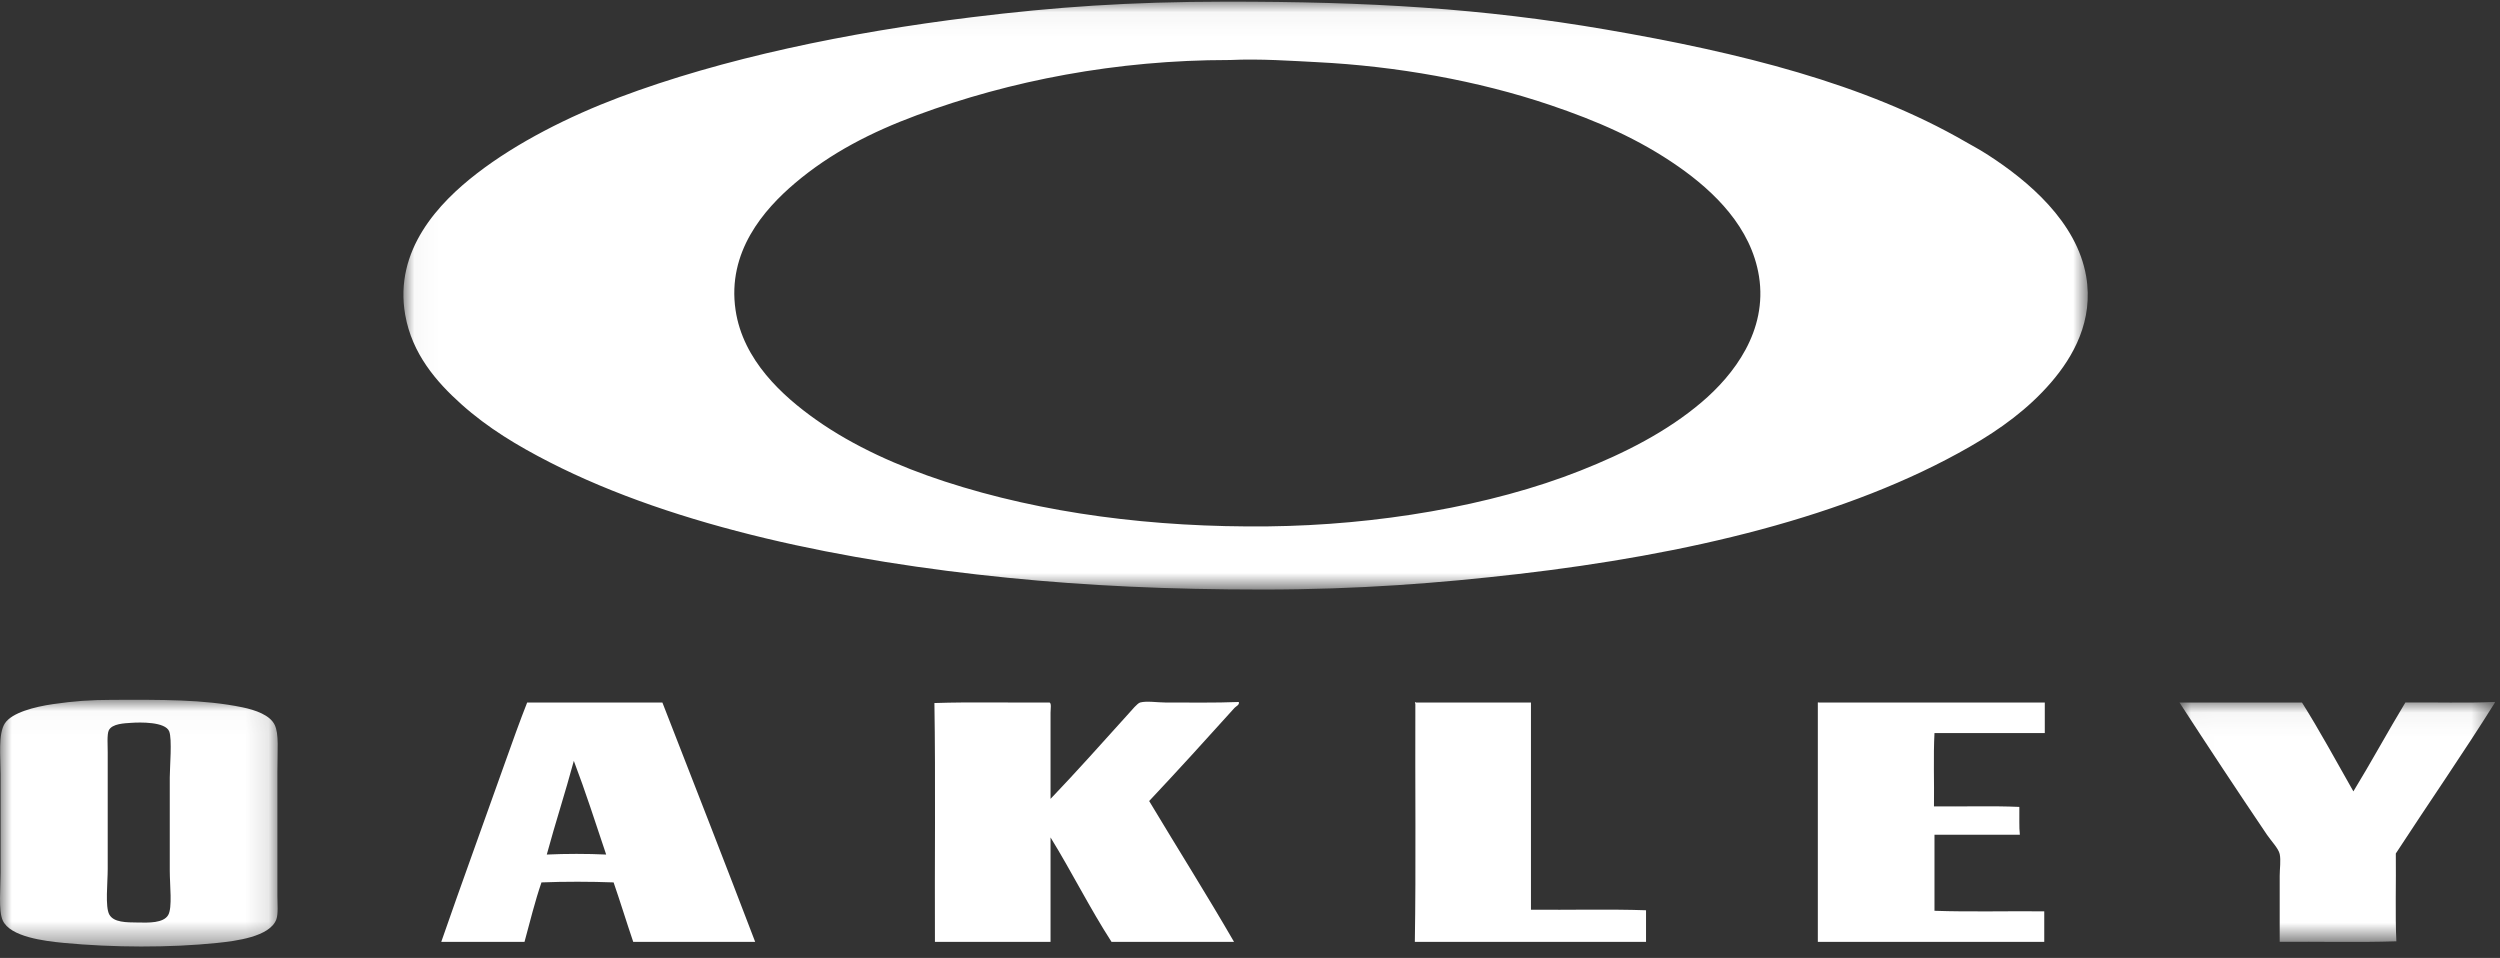
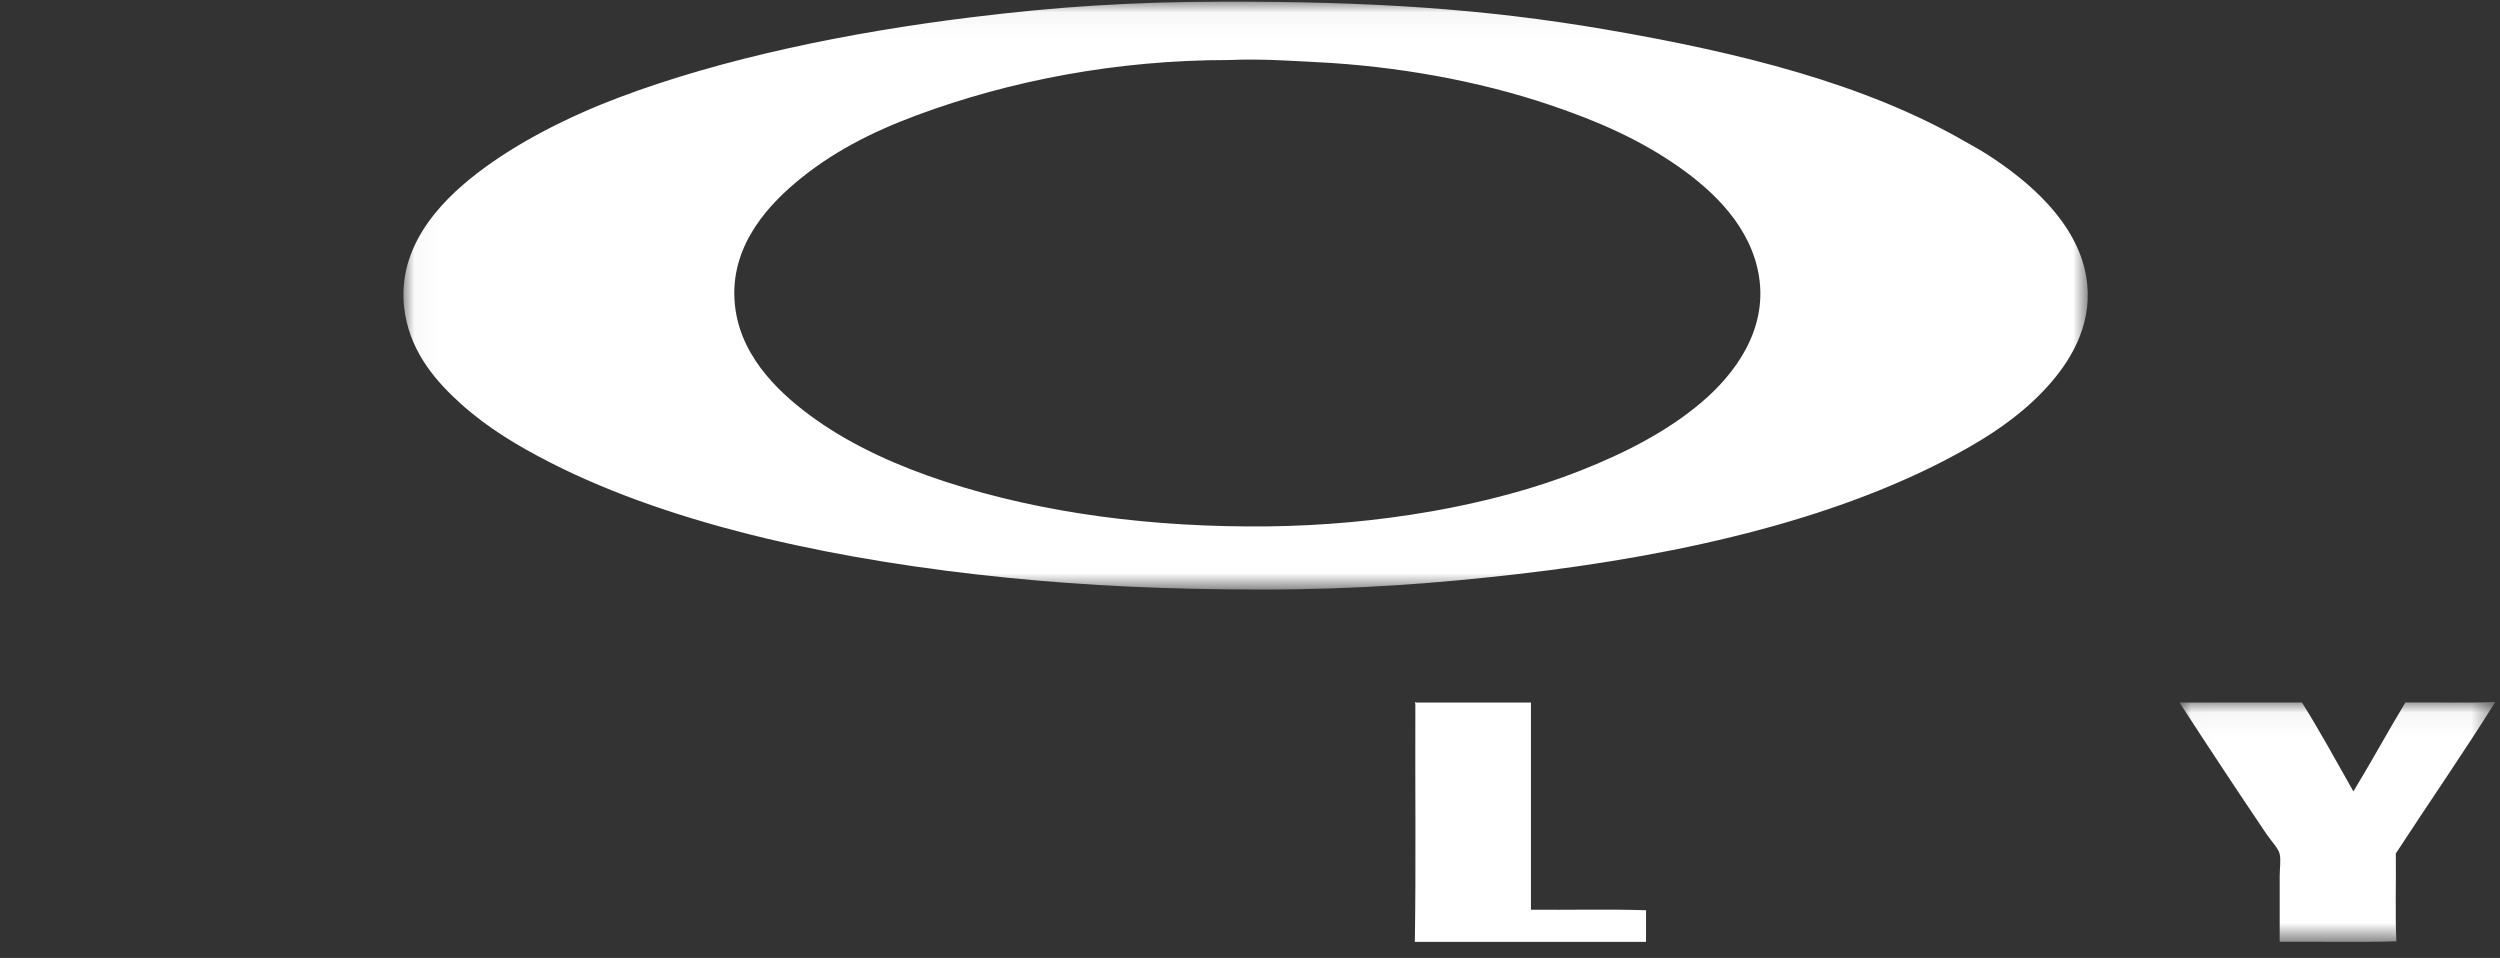
<svg xmlns="http://www.w3.org/2000/svg" xmlns:xlink="http://www.w3.org/1999/xlink" width="107px" height="41px" viewBox="0 0 107 41" version="1.1">
  <rect x="0" y="0" width="107" height="41" fill="#333333" stroke="none" />
  <title>Oakley</title>
  <desc>Created with Sketch.</desc>
  <defs>
    <polygon id="path-1" points="0.032 0.042 72.123 0.042 72.123 25.204 0.032 25.204" />
-     <polygon id="path-3" points="0 0.022 11.887 0.022 11.887 10.582 0 10.582" />
    <polygon id="path-5" points="0.009 0.043 13.513 0.043 13.513 10.314 0.009 10.314" />
  </defs>
  <g id="Page-1" stroke="none" stroke-width="1" fill="none" fill-rule="evenodd">
    <g id="Desktop-HD" transform="translate(-103, -3207)">
      <g id="Experience" transform="translate(0, 2210)">
        <g id="Short" transform="translate(70, 604)">
          <g id="Row-4" transform="translate(0, 363)">
            <g id="Oakley">
              <g transform="translate(33, 30)">
                <g id="Group-3" transform="translate(17.234, 0.029)">
                  <mask id="mask-2" fill="white">
                    <use xlink:href="#path-1" />
                  </mask>
                  <g id="Clip-2" />
                  <path d="M35.355,2.54 C30.558,2.54 26.002,3.42 22.01,4.901 C20.056,5.626 18.318,6.516 16.79,7.811 C15.457,8.941 13.88,10.752 14.248,13.242 C14.566,15.39 16.257,16.921 17.698,17.939 C19.306,19.076 21.235,19.935 23.19,20.575 C27.415,21.956 32.147,22.551 37.035,22.5 C41.678,22.45 46.562,21.637 50.402,20.116 C52.296,19.367 54.112,18.448 55.599,17.183 C56.969,16.019 58.423,14.137 58.051,11.798 C57.717,9.703 56.135,8.171 54.601,7.1 C52.914,5.923 51.125,5.148 49.108,4.465 C46.02,3.42 42.511,2.8 39.145,2.632 C38.089,2.579 36.7,2.478 35.4,2.54 C35.385,2.541 35.37,2.54 35.355,2.54 M35.196,0.042 C41.376,0.036 46.232,0.331 51.492,1.234 C57.234,2.22 62.589,3.551 66.902,6.046 C67.221,6.231 67.464,6.351 67.878,6.619 C69.559,7.709 71.651,9.455 72.054,11.798 C72.379,13.692 71.502,15.236 70.556,16.335 C69.574,17.477 68.369,18.346 67.083,19.085 C61.839,22.102 54.925,23.708 47.747,24.539 C44.411,24.925 40.913,25.204 36.808,25.204 C32.816,25.204 29.291,25.041 25.891,24.699 C18.976,24.005 11.733,22.542 6.282,19.75 C4.925,19.055 3.655,18.296 2.515,17.275 C1.432,16.306 0.4,15.104 0.109,13.448 C-0.38,10.666 1.561,8.643 3.173,7.398 C4.9,6.064 7.122,4.949 9.255,4.144 C13.689,2.471 19.051,1.359 24.37,0.707 C27.916,0.272 31.061,0.047 35.196,0.042" id="Fill-1" fill="#FFFFFF" mask="url(#mask-2)" />
                </g>
                <g id="Group-6" transform="translate(0, 29.929)">
                  <mask id="mask-4" fill="white">
                    <use xlink:href="#path-3" />
                  </mask>
                  <g id="Clip-5" />
                  <path d="M4.656,1.33 C4.574,1.499 4.61,1.98 4.61,2.269 L4.61,7.265 C4.61,7.857 4.495,8.883 4.678,9.213 C4.869,9.554 5.394,9.55 5.927,9.556 C6.348,9.562 6.992,9.587 7.198,9.236 C7.384,8.917 7.266,7.967 7.266,7.334 L7.266,3.346 C7.266,2.917 7.372,1.706 7.243,1.376 C7.078,0.955 5.987,0.982 5.609,1.009 C5.338,1.028 4.797,1.04 4.656,1.33 M4.837,0.024 C6.886,0.019 8.708,0 10.375,0.344 C10.934,0.46 11.562,0.678 11.759,1.101 C11.945,1.497 11.873,2.154 11.873,3.117 L11.873,8.411 C11.873,8.749 11.915,9.177 11.828,9.419 C11.554,10.17 10.069,10.348 9.308,10.427 C7.259,10.641 4.822,10.627 2.727,10.427 C1.905,10.349 0.435,10.171 0.117,9.465 C-0.073,9.045 0.026,8.053 0.026,7.425 L0.026,3.209 C0.026,2.465 -0.085,1.483 0.207,1.032 C0.503,0.575 1.474,0.321 2.273,0.207 C3.163,0.079 3.843,0.026 4.837,0.024" id="Fill-4" fill="#FFFFFF" mask="url(#mask-4)" />
                </g>
-                 <path d="M23.402,36.575 C24.197,36.537 25.149,36.537 25.944,36.575 C25.492,35.229 25.056,33.867 24.56,32.565 C24.195,33.924 23.769,35.219 23.402,36.575 M22.563,30.067 C24.402,30.067 26.435,30.068 28.35,30.067 C29.679,33.477 31.012,36.882 32.321,40.311 L27.102,40.311 C26.815,39.47 26.552,38.604 26.262,37.767 C25.284,37.73 24.153,37.728 23.175,37.767 C22.896,38.577 22.682,39.454 22.449,40.311 L18.886,40.311 C19.77,37.763 20.704,35.213 21.609,32.657 C21.913,31.799 22.263,30.825 22.563,30.067" id="Fill-7" fill="#FFFFFF" />
-                 <path d="M44.963,34.192 C46.043,33.065 47.172,31.798 48.299,30.549 C48.436,30.397 48.678,30.101 48.798,30.067 C49.069,29.992 49.551,30.067 49.865,30.067 C50.902,30.067 52,30.086 53.02,30.045 C53.064,30.168 52.896,30.232 52.838,30.297 C51.661,31.605 50.397,32.994 49.184,34.284 C50.385,36.287 51.67,38.328 52.816,40.311 L47.573,40.311 C46.647,38.878 45.863,37.302 44.963,35.842 L44.963,40.311 L40.015,40.311 C40,37.003 40.046,33.436 39.993,30.09 C41.567,30.037 43.359,30.082 44.895,30.067 C45.019,30.054 44.963,30.344 44.963,30.503 L44.963,34.192 Z" id="Fill-9" fill="#FFFFFF" />
                <path d="M60.6,30.067 L65.525,30.067 C65.525,33.008 65.525,36.071 65.525,38.936 C67.159,38.951 68.854,38.905 70.45,38.959 L70.45,40.311 L60.555,40.311 C60.607,37.169 60.563,33.451 60.577,30.113 C60.532,30.093 60.587,30.013 60.6,30.067" id="Fill-11" fill="#FFFFFF" />
-                 <path d="M77.826,30.067 L87.517,30.067 L87.517,31.374 L82.796,31.374 C82.743,32.374 82.789,33.474 82.774,34.513 C83.984,34.528 85.255,34.483 86.428,34.536 C86.436,34.978 86.411,35.401 86.45,35.728 L82.796,35.728 L82.796,38.982 C84.317,39.035 85.936,38.989 87.494,39.005 L87.494,40.311 L77.803,40.311 L77.803,30.113 C77.794,30.069 77.819,30.031 77.826,30.067" id="Fill-13" fill="#FFFFFF" />
                <g id="Group-17" transform="translate(93.272, 30)">
                  <mask id="mask-6" fill="white">
                    <use xlink:href="#path-5" />
                  </mask>
                  <g id="Clip-16" />
                  <path d="M13.49,0.044 C13.51,0.04 13.512,0.053 13.513,0.067 C12.175,2.207 10.671,4.378 9.269,6.529 C9.284,7.76 9.239,9.171 9.292,10.288 C7.673,10.341 5.956,10.295 4.299,10.31 C4.298,9.414 4.299,8.468 4.299,7.492 C4.299,7.179 4.356,6.824 4.299,6.552 C4.248,6.314 3.931,5.989 3.754,5.727 C2.48,3.843 1.213,1.922 0.009,0.067 L5.252,0.067 C6.025,1.295 6.727,2.596 7.453,3.871 C8.215,2.623 8.921,1.32 9.678,0.067 C10.941,0.052 12.265,0.098 13.49,0.044" id="Fill-15" fill="#FFFFFF" mask="url(#mask-6)" />
                </g>
              </g>
            </g>
          </g>
        </g>
      </g>
    </g>
  </g>
</svg>